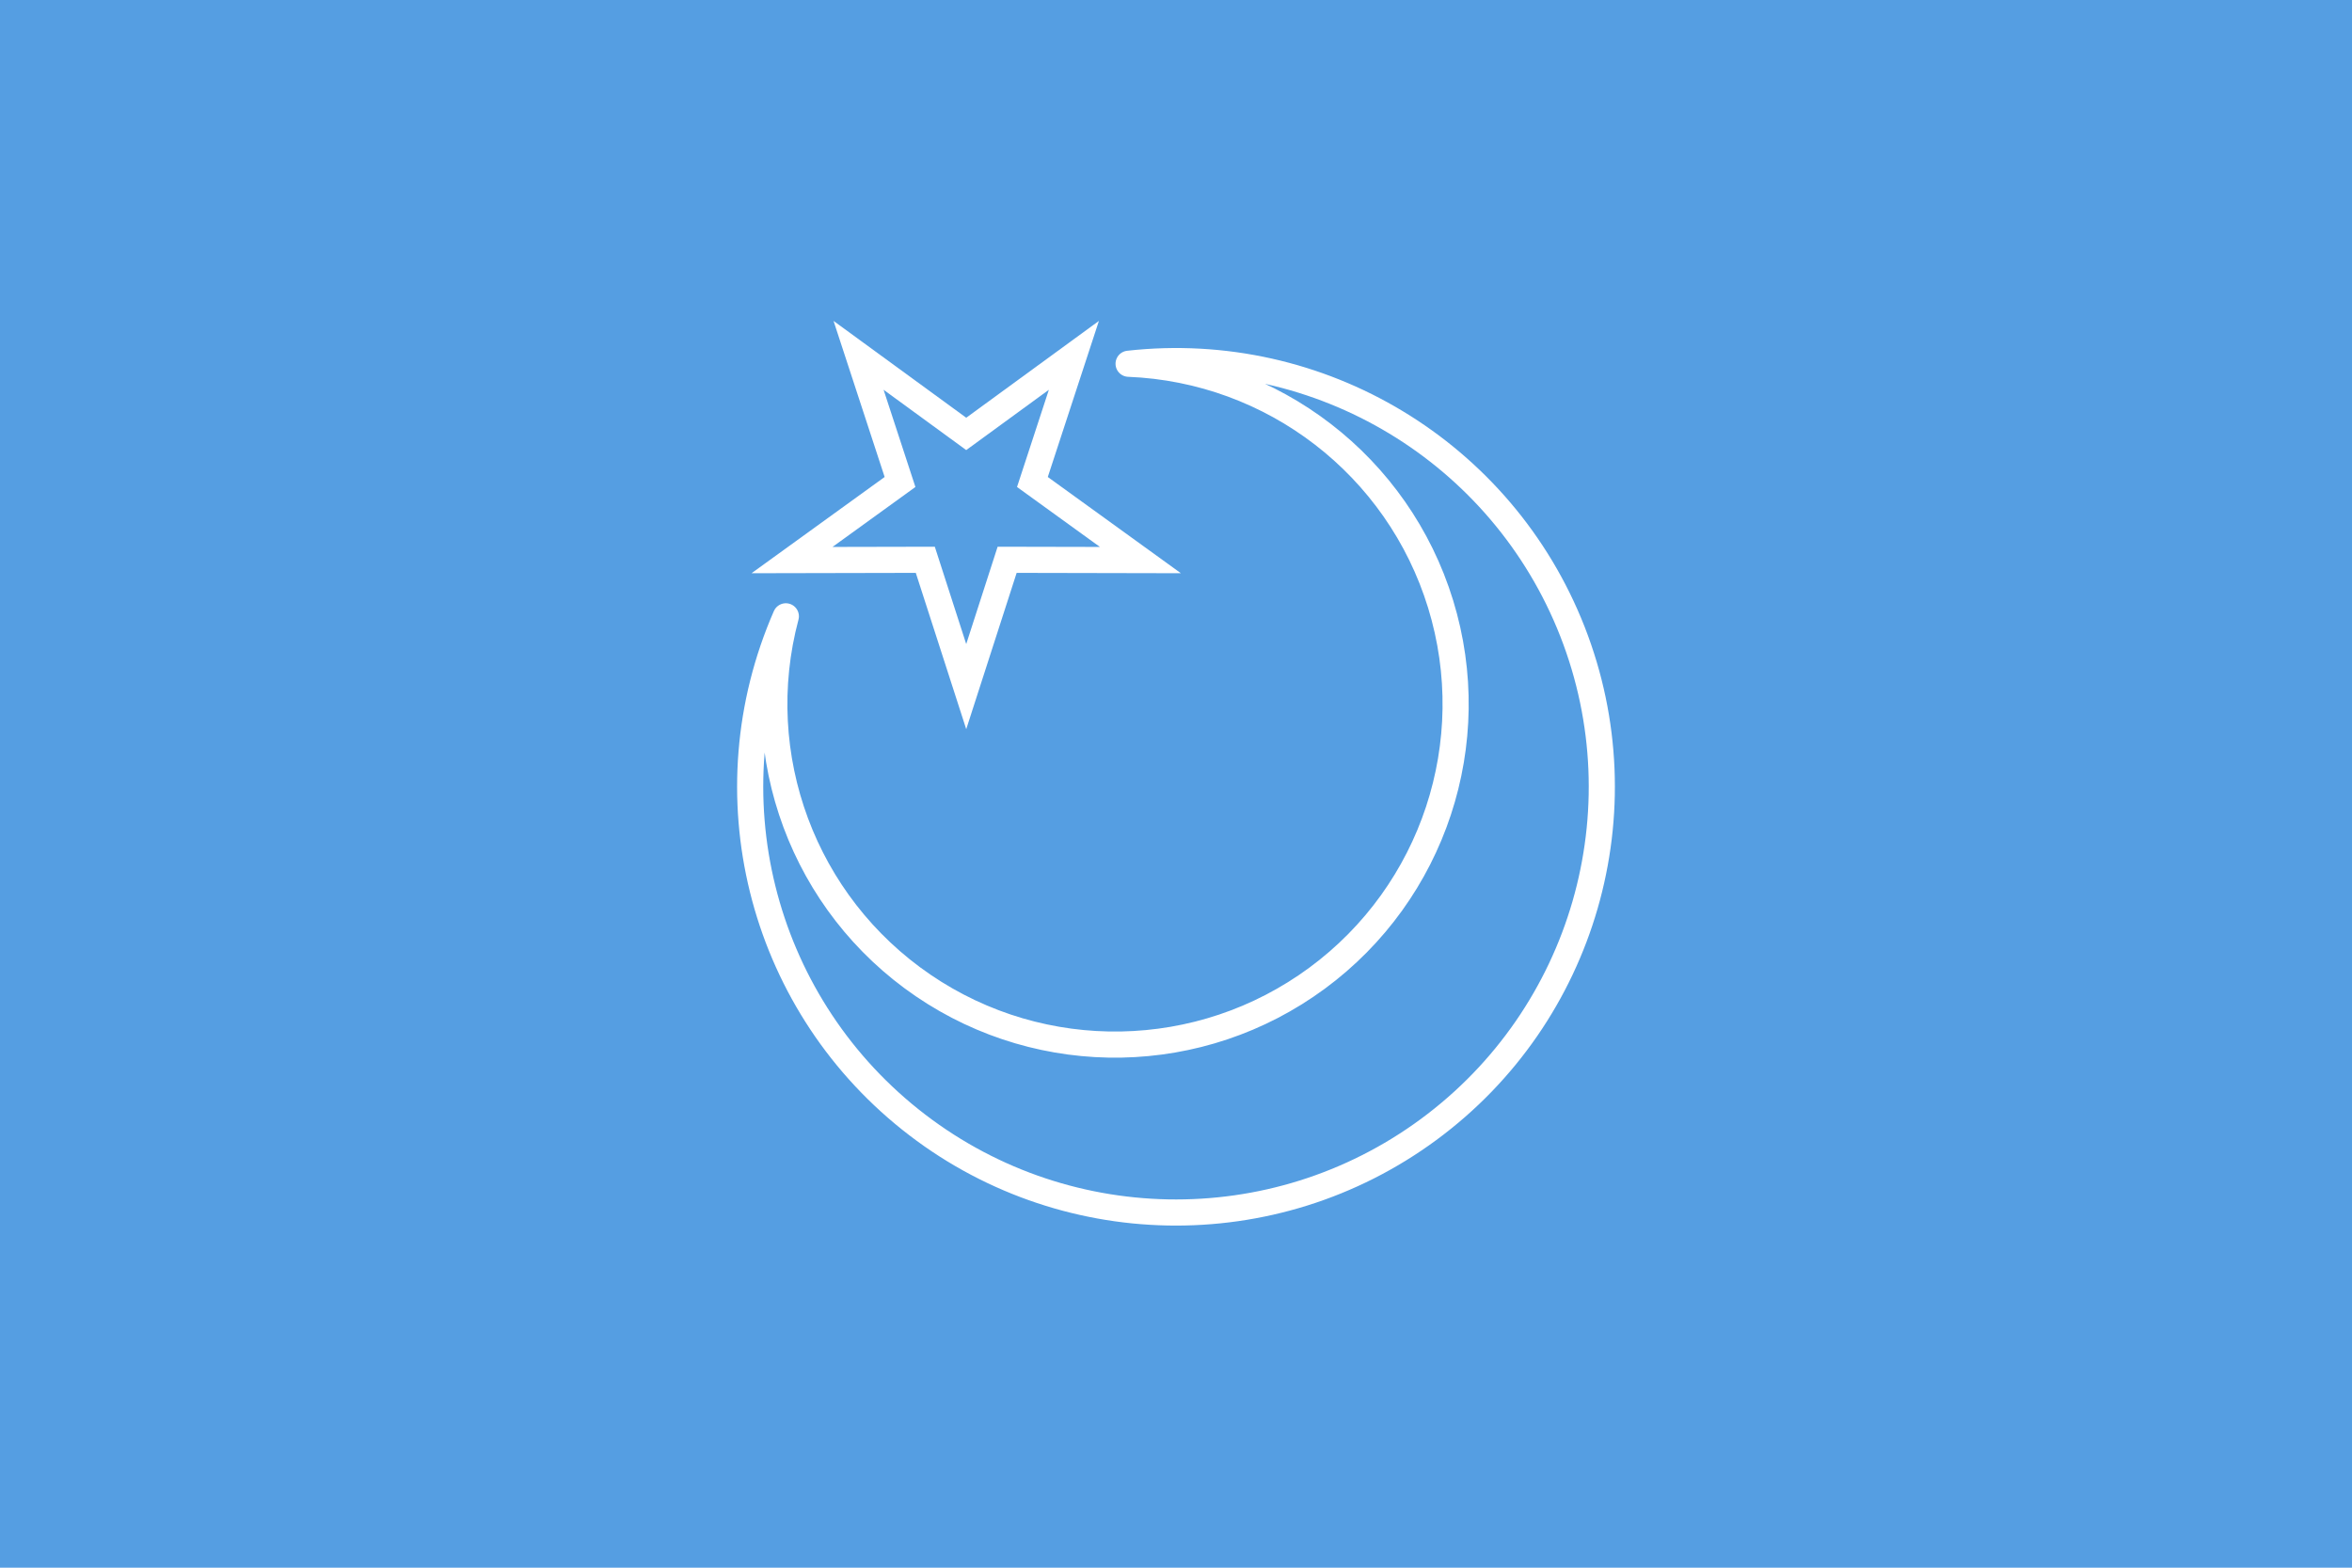
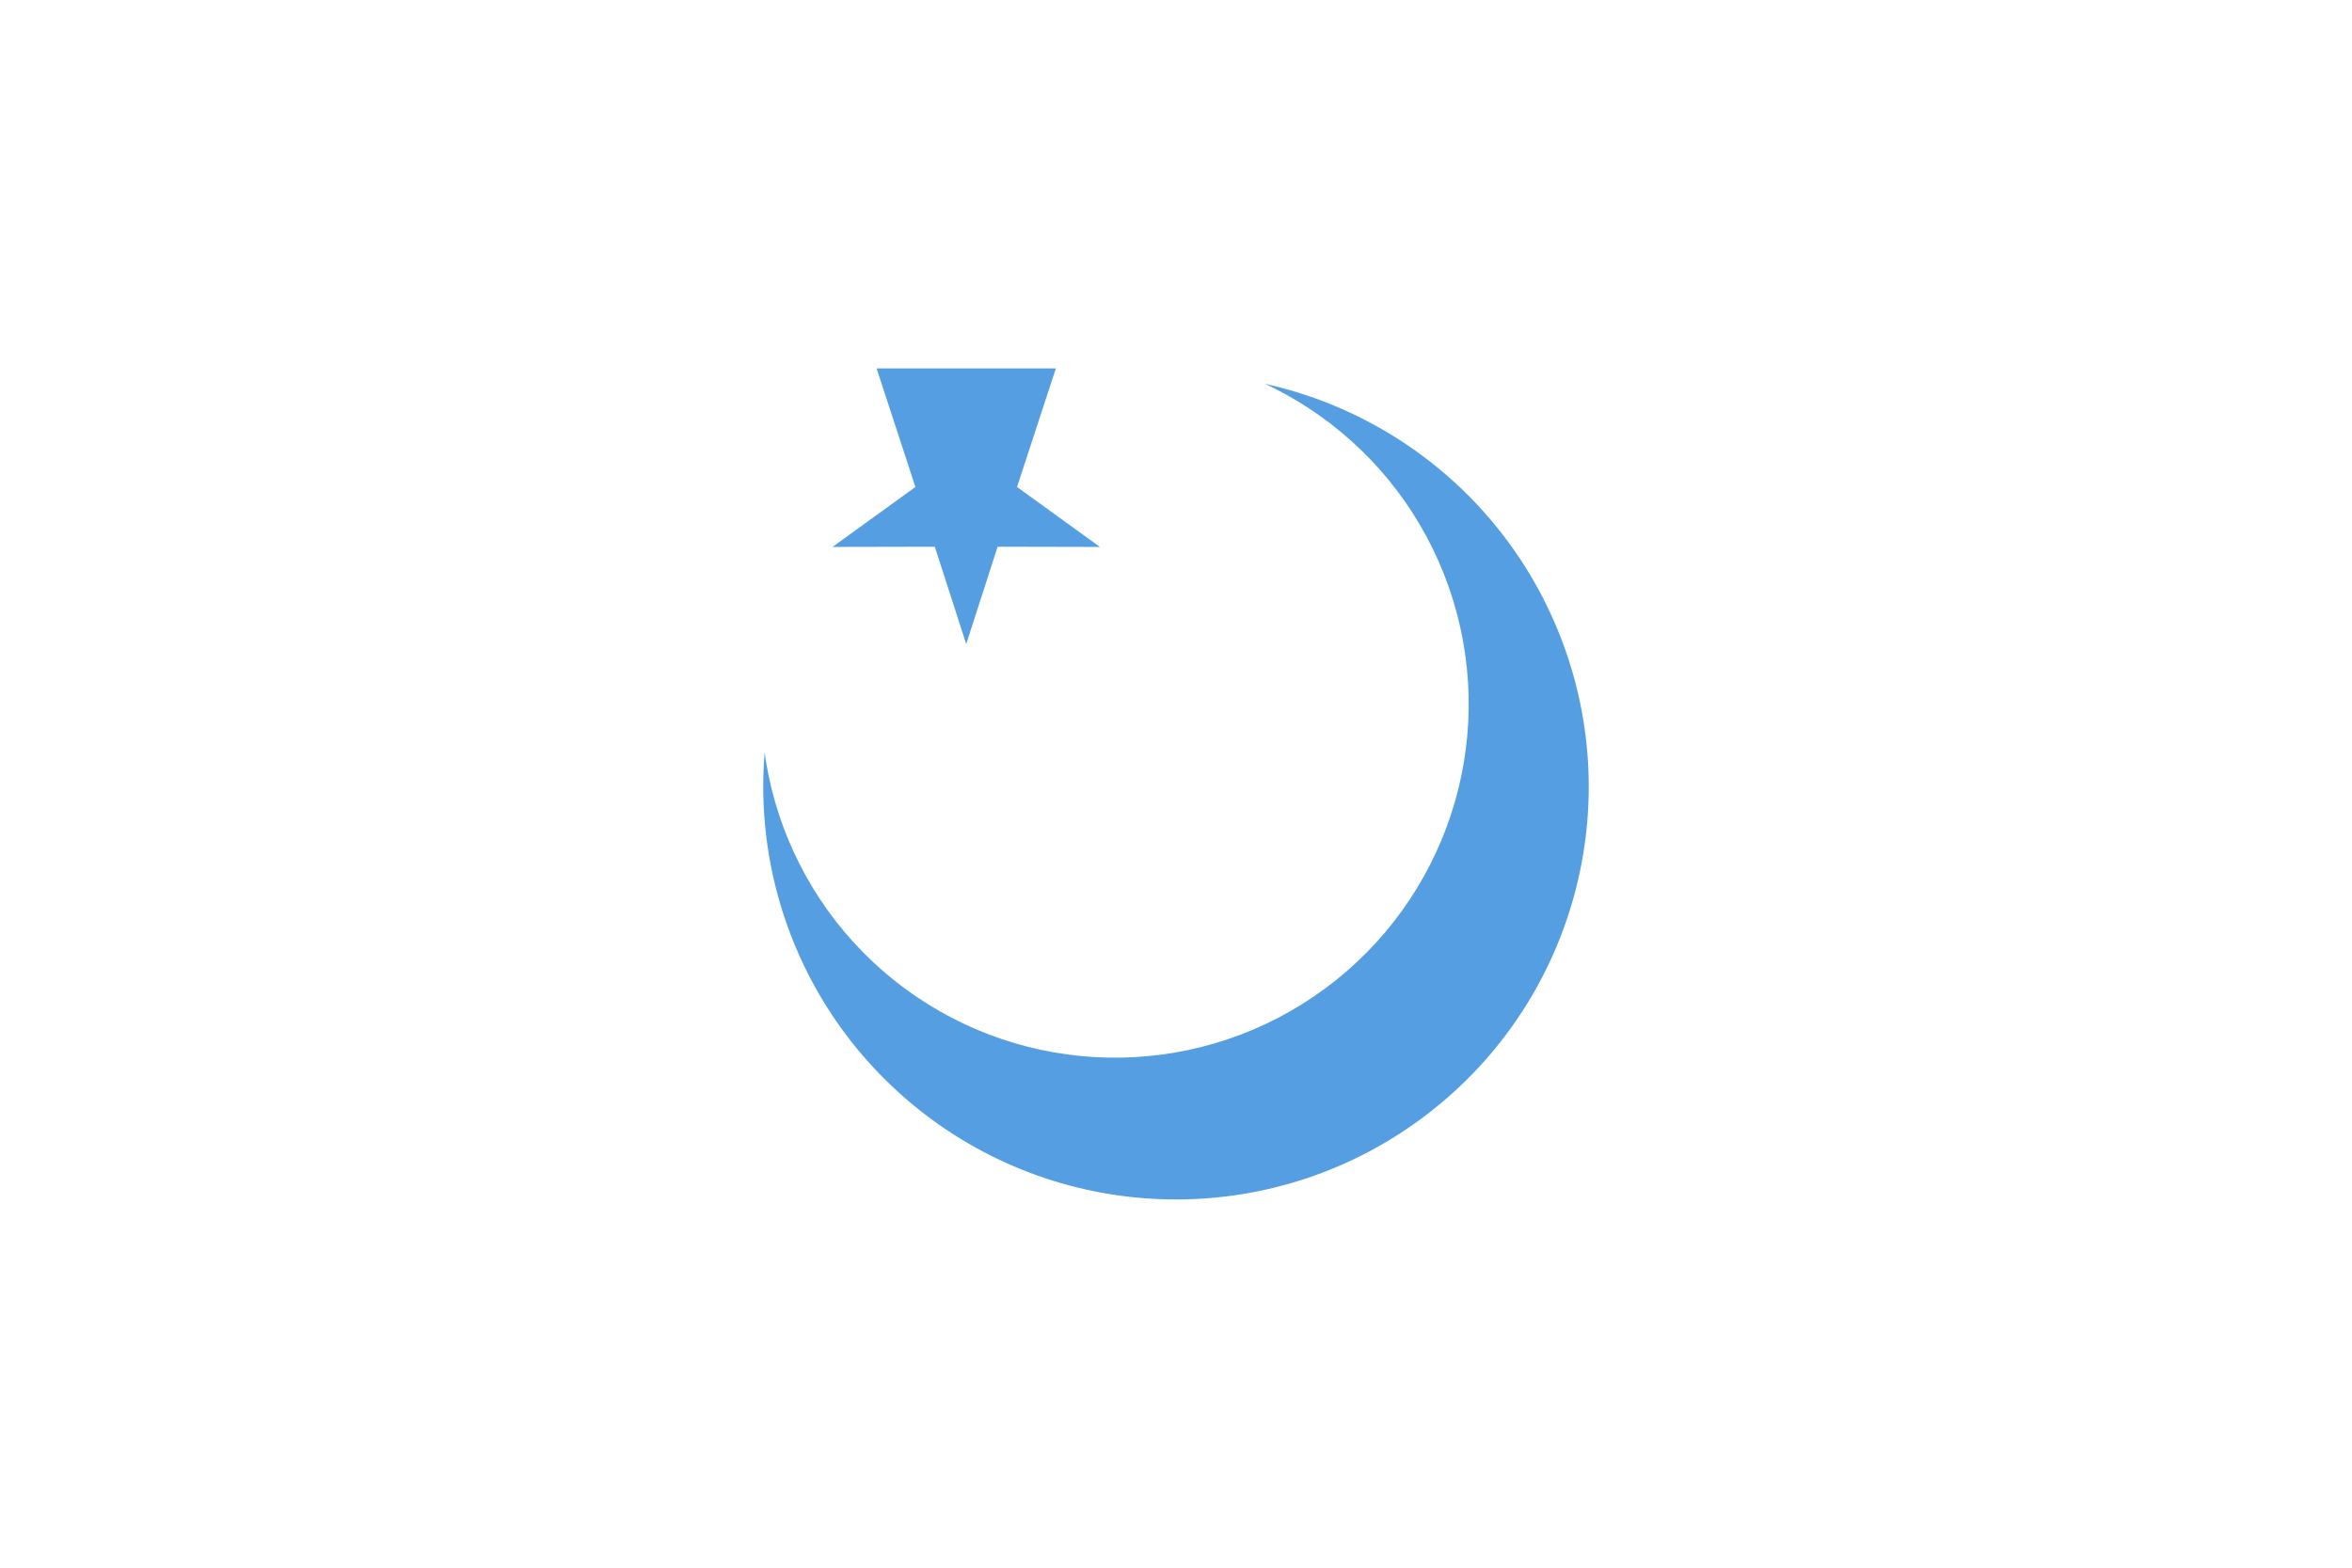
<svg xmlns="http://www.w3.org/2000/svg" xmlns:ns1="http://sodipodi.sourceforge.net/DTD/sodipodi-0.dtd" xmlns:ns2="http://www.inkscape.org/namespaces/inkscape" width="900" height="600" id="Flag of Eastern Turkestan" version="1.0" viewBox="0 0 360 240" ns1:version="0.32" ns2:version="0.46" ns1:docname="Flag_of_the_Second_East_Turkestan_Republic.svg" ns2:output_extension="org.inkscape.output.svg.inkscape">
  <defs id="defs25" />
  <ns1:namedview ns2:window-height="750" ns2:window-width="1280" ns2:pageshadow="2" ns2:pageopacity="0.0" guidetolerance="10.0" gridtolerance="10.0" objecttolerance="10.0" borderopacity="1.0" bordercolor="#666666" pagecolor="#ffffff" id="base" showgrid="false" ns2:zoom="1" ns2:cx="281.66136" ns2:cy="248.70662" ns2:window-x="-8" ns2:window-y="-8" ns2:current-layer="Flag of Eastern Turkestan" showguides="true" ns2:guide-bbox="true" />
-   <rect style="fill:#559ee2" y="-2.2379556e-05" x="1.4536983e-16" id="rect5" height="240" width="360" />
-   <path ns1:type="star" style="fill:#559ee2;fill-opacity:1;stroke:#ffffff;stroke-width:1.284;stroke-linecap:square;stroke-linejoin:miter;stroke-miterlimit:4;stroke-dasharray:none;stroke-opacity:1" id="path3186" ns1:sides="5" ns1:cx="145.28571" ns1:cy="65.785713" ns1:r1="9" ns1:r2="3.4200001" ns1:arg1="1.5707963" ns1:arg2="2.1991149" ns2:flatsided="false" ns2:rounded="0" ns2:randomized="0" d="M 145.286,74.786 L 143.275,68.553 L 136.726,68.567 L 142.033,64.729 L 139.996,58.505 L 145.286,62.366 L 150.576,58.505 L 148.538,64.729 L 153.845,68.567 L 147.296,68.553 L 145.286,74.786 z" transform="matrix(3.115,0,0,3.115,-304.674,-127.842)" ns2:transform-center-y="-21.985697" />
+   <path ns1:type="star" style="fill:#559ee2;fill-opacity:1;stroke:#ffffff;stroke-width:1.284;stroke-linecap:square;stroke-linejoin:miter;stroke-miterlimit:4;stroke-dasharray:none;stroke-opacity:1" id="path3186" ns1:sides="5" ns1:cx="145.28571" ns1:cy="65.785713" ns1:r1="9" ns1:r2="3.4200001" ns1:arg1="1.5707963" ns1:arg2="2.1991149" ns2:flatsided="false" ns2:rounded="0" ns2:randomized="0" d="M 145.286,74.786 L 143.275,68.553 L 136.726,68.567 L 142.033,64.729 L 139.996,58.505 L 150.576,58.505 L 148.538,64.729 L 153.845,68.567 L 147.296,68.553 L 145.286,74.786 z" transform="matrix(3.115,0,0,3.115,-304.674,-127.842)" ns2:transform-center-y="-21.985697" />
  <path style="fill:#559ee2;fill-opacity:1;stroke:#ffffff;stroke-width:4;stroke-linecap:round;stroke-linejoin:round;marker-start:none;stroke-miterlimit:4;stroke-dasharray:none;stroke-opacity:1" id="path2395" d="M 172.745,55.687 C 202.059,52.404 229.924,69.219 240.682,96.685 C 251.441,124.15 242.41,155.417 218.665,172.918 C 194.92,190.418 162.381,189.788 139.331,171.381 C 116.282,152.975 108.469,121.381 120.282,94.353 C 114.58,115.745 123.008,138.405 141.303,150.871 C 159.599,163.336 183.772,162.888 201.593,149.754 C 219.415,136.619 226.998,113.662 220.507,92.497 C 214.016,71.331 194.866,56.572 172.745,55.687" />
</svg>